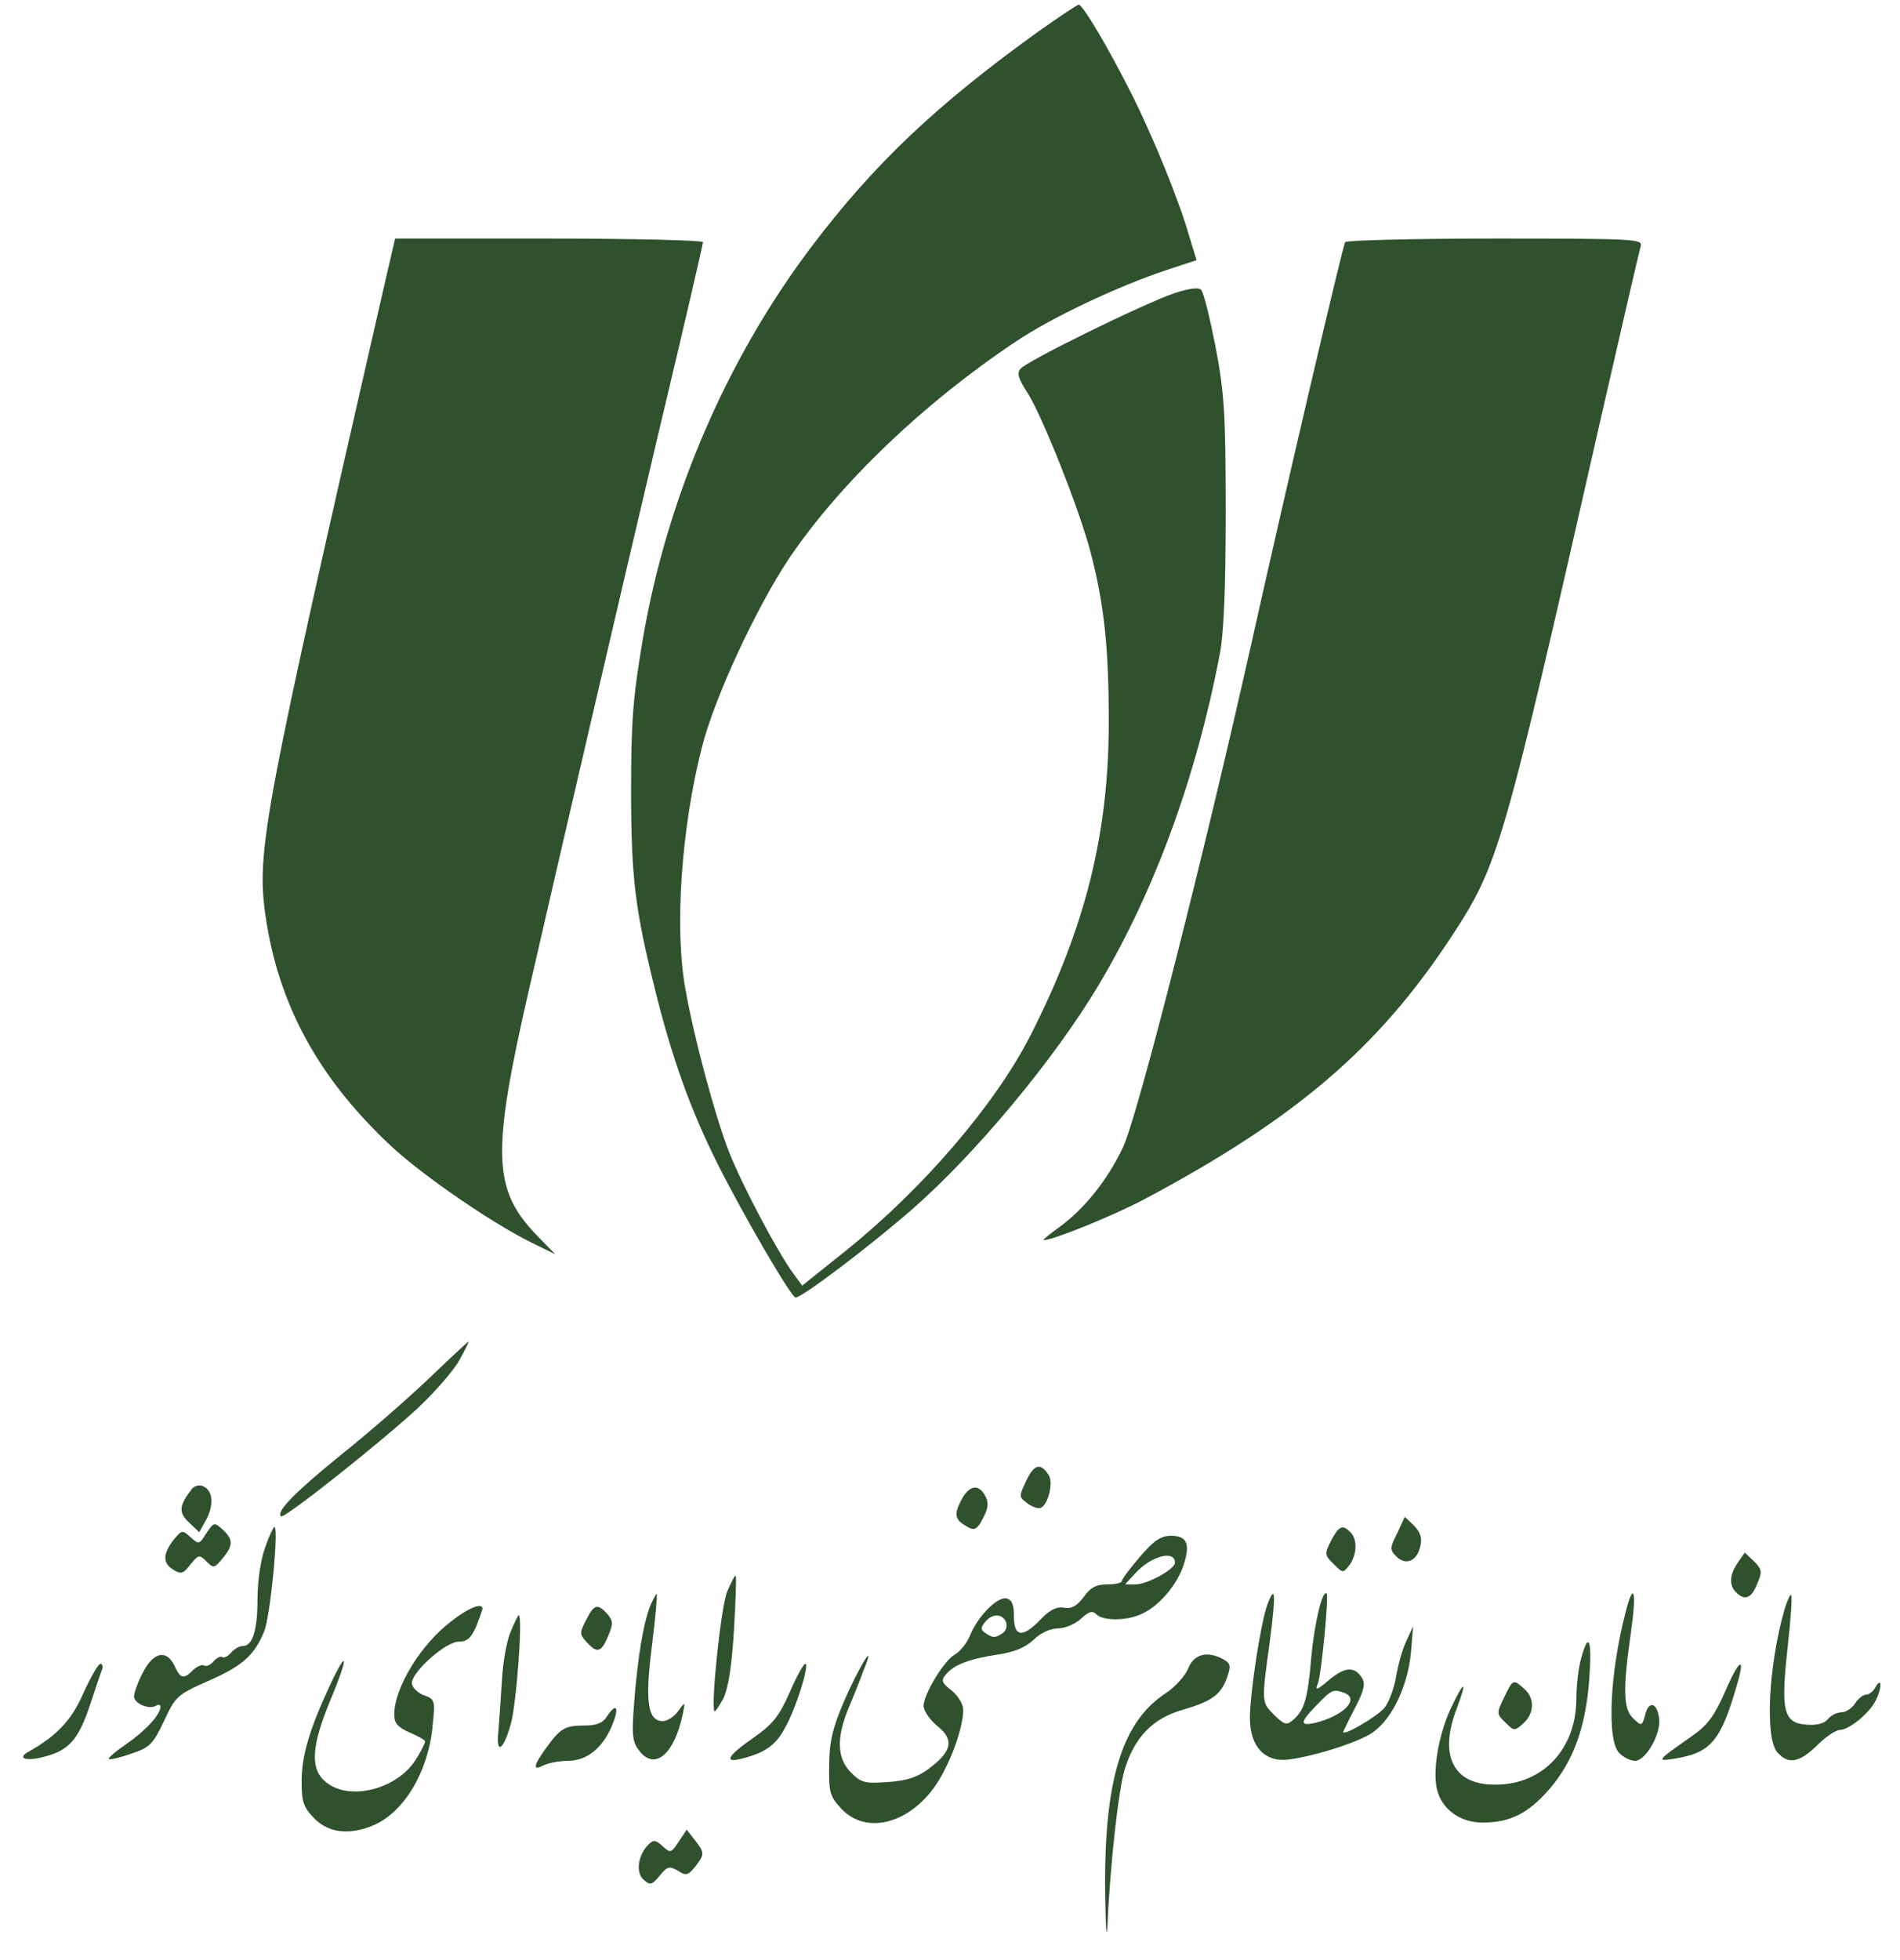
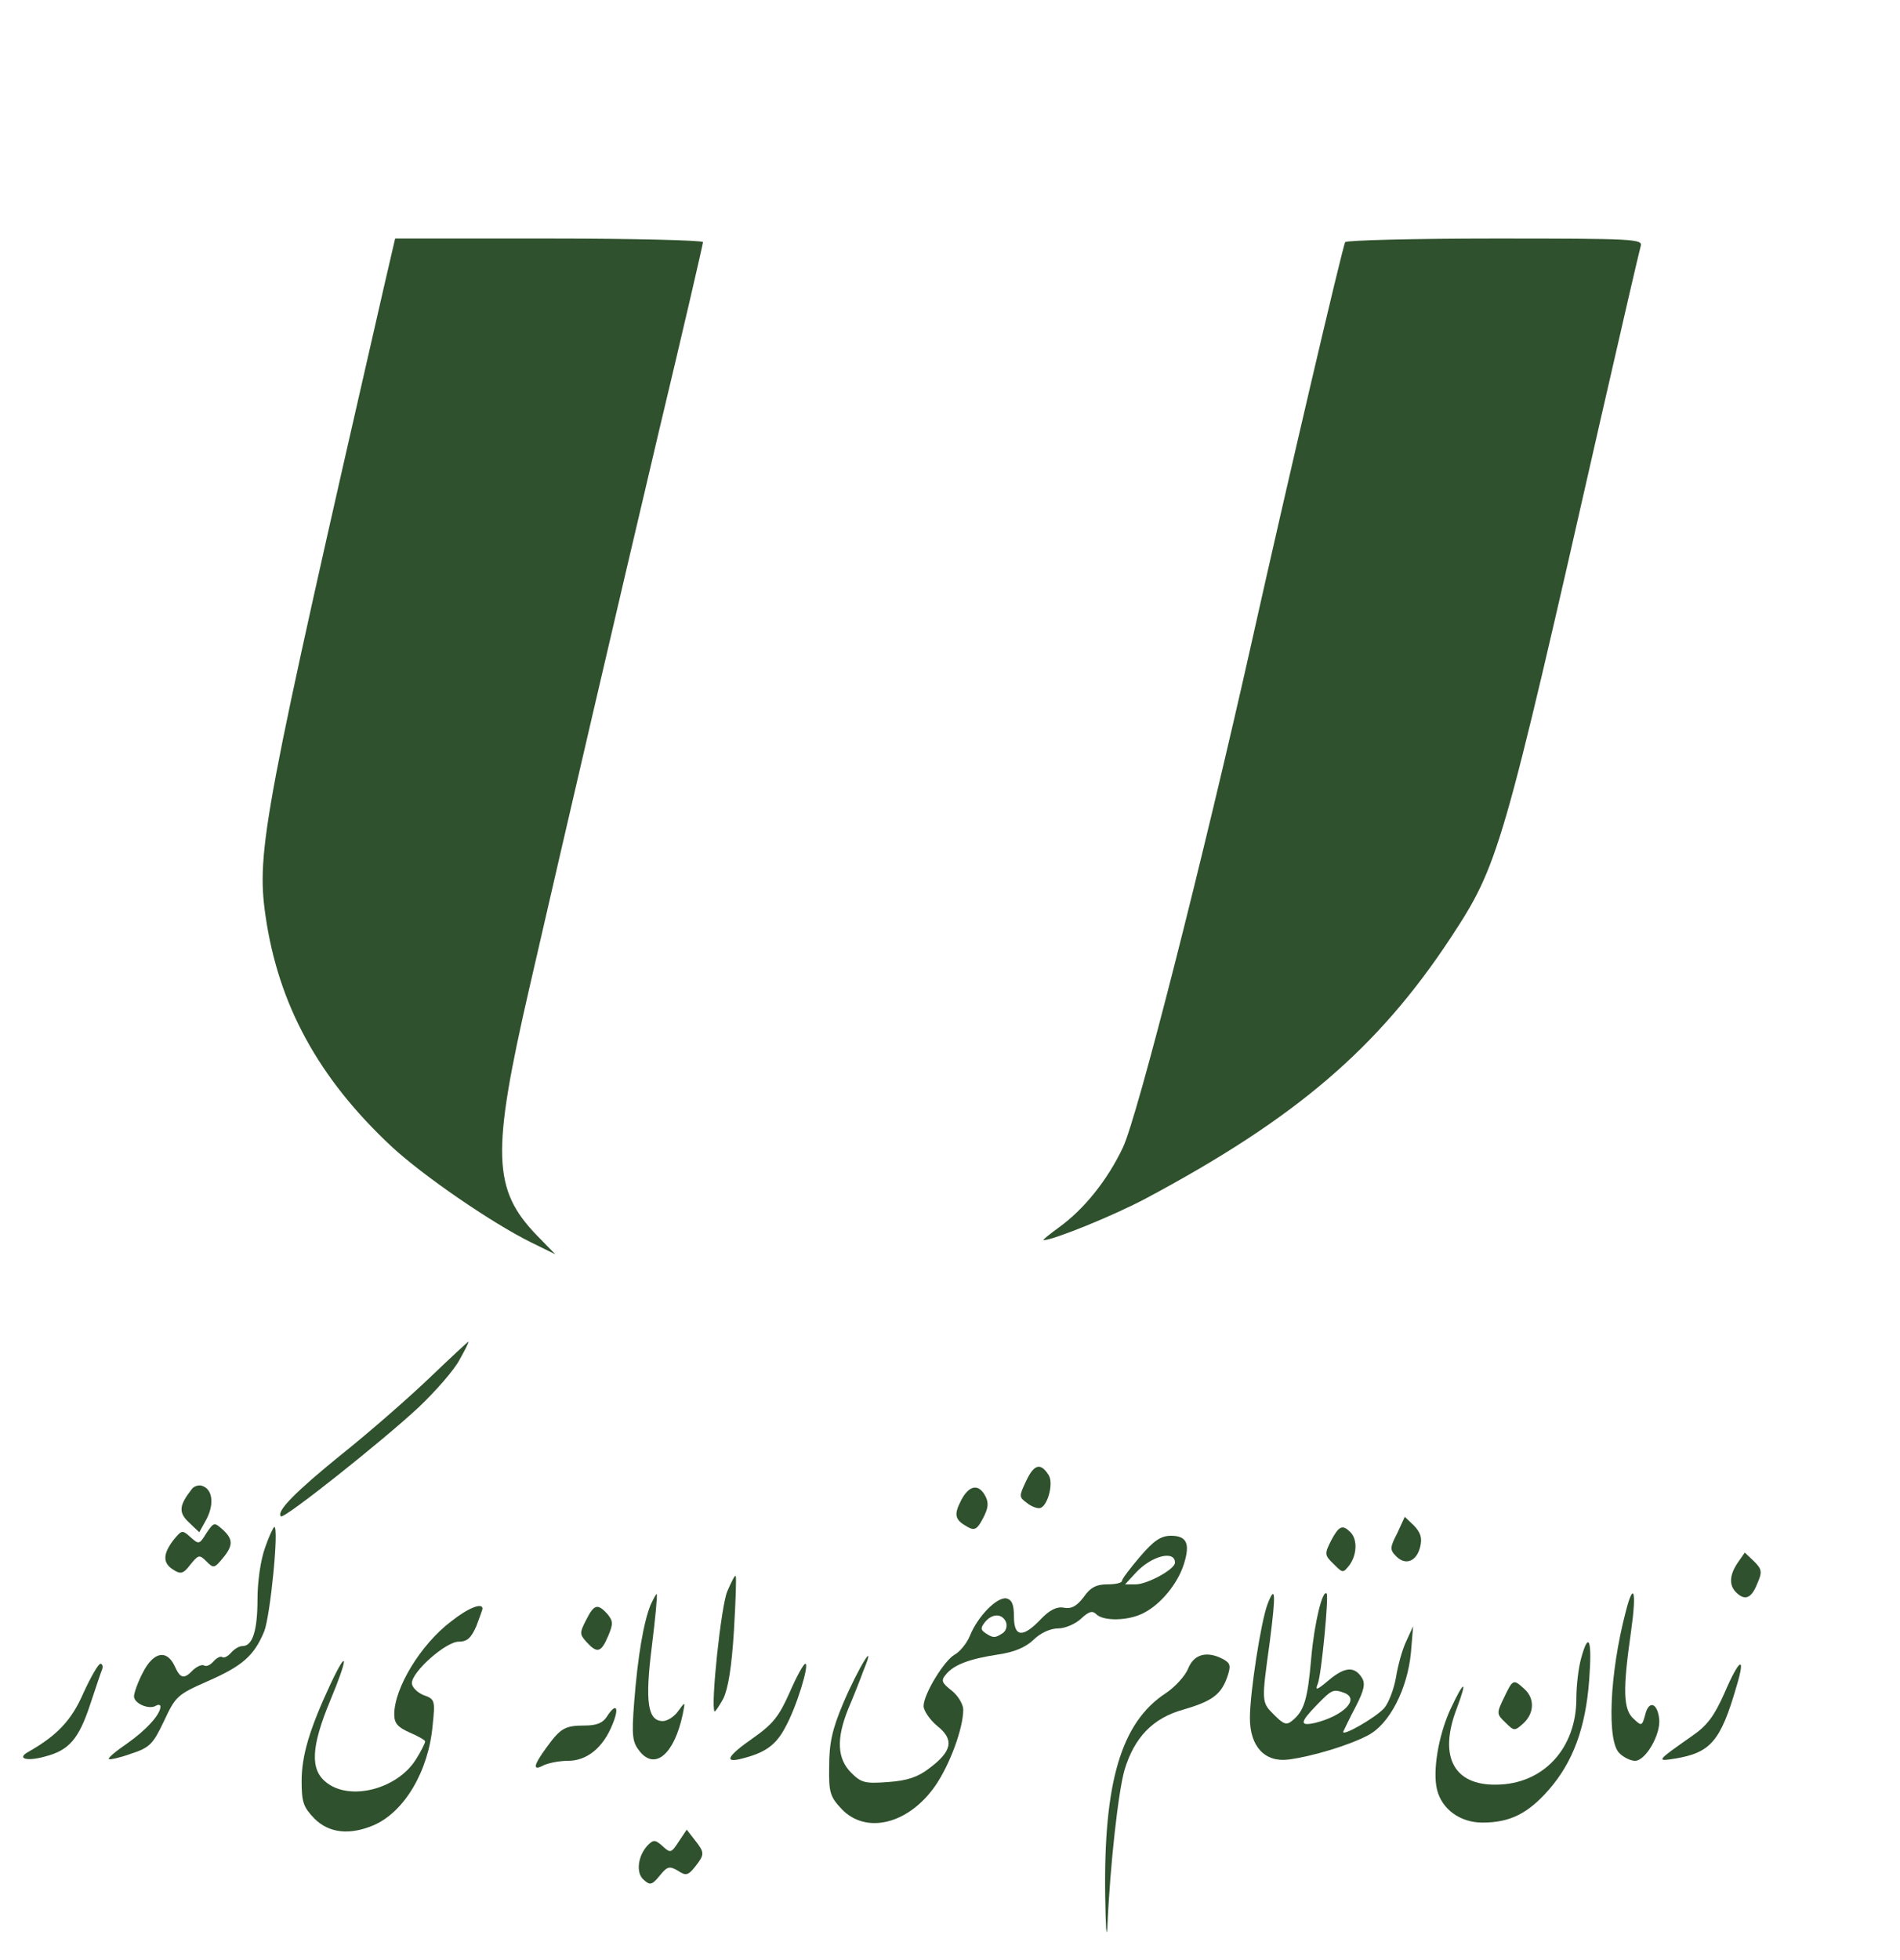
<svg xmlns="http://www.w3.org/2000/svg" width="32" height="33" viewBox="0 0 32 33" fill="none">
-   <path d="M17.486 0.532C15.77 1.766 14.722 2.761 13.675 4.143C12.241 6.037 11.238 8.37 10.83 10.739C10.659 11.749 10.629 12.136 10.629 13.302C10.629 14.78 10.696 15.308 11.03 16.652C11.313 17.796 11.625 18.673 12.078 19.579C12.509 20.441 13.326 21.845 13.4 21.845C13.511 21.845 14.655 20.976 15.346 20.374C16.431 19.431 17.768 17.819 18.503 16.585C19.439 15.018 20.145 13.094 20.539 11.036C20.613 10.68 20.643 9.907 20.643 8.622C20.643 6.958 20.621 6.624 20.472 5.836C20.375 5.346 20.271 4.915 20.227 4.878C20.19 4.834 20.019 4.856 19.774 4.938C19.254 5.116 17.3 6.074 17.189 6.208C17.122 6.282 17.151 6.371 17.293 6.594C17.545 6.973 18.191 8.607 18.37 9.306C18.6 10.19 18.674 10.918 18.674 12.158C18.674 14.03 18.281 15.612 17.359 17.425C16.765 18.591 15.554 20.003 14.254 21.05L13.511 21.644L13.363 21.444C13.095 21.08 12.501 19.958 12.278 19.393C12.048 18.807 11.684 17.462 11.543 16.645C11.357 15.635 11.476 13.934 11.818 12.596C12.026 11.757 12.739 10.227 13.289 9.402C14.15 8.132 15.554 6.787 17.114 5.747C17.709 5.346 18.845 4.811 19.655 4.544L20.153 4.38L20.034 3.994C19.87 3.407 19.439 2.345 19.068 1.602C18.674 0.815 18.236 0.079 18.169 0.079C18.139 0.079 17.835 0.287 17.486 0.532Z" fill="#2F512D" />
  <path d="M6.462 4.848C4.441 13.674 4.315 14.327 4.471 15.412C4.686 16.912 5.362 18.153 6.596 19.304C7.108 19.78 8.267 20.582 8.943 20.916L9.352 21.117L9.04 20.797C8.297 20.025 8.274 19.423 8.913 16.645C9.515 14.023 10.392 10.249 11.09 7.292C11.506 5.554 11.84 4.106 11.84 4.076C11.84 4.046 10.674 4.016 9.248 4.016H6.655L6.462 4.848Z" fill="#2F512D" />
  <path d="M22.656 4.076C22.611 4.15 21.668 8.184 21.089 10.776C20.271 14.431 19.157 18.807 18.912 19.319C18.652 19.869 18.258 20.359 17.835 20.664C17.672 20.783 17.553 20.879 17.575 20.879C17.738 20.879 18.764 20.463 19.306 20.173C21.824 18.829 23.206 17.648 24.431 15.791C25.241 14.557 25.301 14.357 26.957 7.062C27.306 5.532 27.611 4.217 27.633 4.143C27.67 4.024 27.522 4.016 25.182 4.016C23.815 4.016 22.678 4.046 22.656 4.076Z" fill="#2F512D" />
  <path d="M7.235 23.197C6.893 23.524 6.224 24.111 5.749 24.489C4.969 25.121 4.649 25.448 4.731 25.529C4.783 25.581 6.469 24.237 7.049 23.695C7.339 23.42 7.651 23.063 7.74 22.892C7.836 22.721 7.903 22.588 7.888 22.588C7.873 22.595 7.584 22.863 7.235 23.197Z" fill="#2F512D" />
  <path d="M17.285 24.928C17.159 25.195 17.159 25.203 17.3 25.307C17.374 25.366 17.478 25.403 17.523 25.388C17.649 25.344 17.745 24.972 17.664 24.839C17.53 24.623 17.419 24.645 17.285 24.928Z" fill="#2F512D" />
  <path d="M3.237 25.062C3.015 25.344 3 25.463 3.185 25.634L3.356 25.797L3.483 25.567C3.609 25.314 3.579 25.076 3.408 25.017C3.356 24.995 3.275 25.017 3.237 25.062Z" fill="#2F512D" />
  <path d="M16.186 25.262C16.06 25.507 16.082 25.589 16.297 25.708C16.416 25.775 16.461 25.745 16.557 25.559C16.647 25.389 16.654 25.299 16.595 25.188C16.483 24.973 16.32 25.002 16.186 25.262Z" fill="#2F512D" />
  <path d="M23.533 25.812C23.406 26.057 23.406 26.094 23.518 26.205C23.674 26.361 23.86 26.287 23.919 26.042C23.956 25.893 23.926 25.804 23.815 25.685L23.659 25.537L23.533 25.812Z" fill="#2F512D" />
  <path d="M3.476 25.812C3.357 26.005 3.349 26.005 3.208 25.879C3.067 25.752 3.06 25.76 2.919 25.931C2.74 26.168 2.74 26.317 2.919 26.428C3.045 26.51 3.089 26.495 3.208 26.339C3.342 26.176 3.357 26.168 3.476 26.287C3.595 26.406 3.609 26.406 3.751 26.235C3.929 26.02 3.929 25.916 3.751 25.752C3.609 25.626 3.602 25.626 3.476 25.812Z" fill="#2F512D" />
  <path d="M4.464 26.057C4.389 26.265 4.337 26.629 4.337 26.919C4.337 27.446 4.256 27.713 4.085 27.713C4.025 27.713 3.944 27.765 3.892 27.825C3.84 27.884 3.773 27.921 3.743 27.899C3.713 27.877 3.646 27.914 3.594 27.973C3.542 28.033 3.476 28.063 3.438 28.04C3.401 28.018 3.32 28.055 3.253 28.115C3.097 28.278 3.037 28.263 2.941 28.048C2.807 27.765 2.584 27.81 2.406 28.159C2.324 28.315 2.257 28.501 2.257 28.56C2.257 28.679 2.51 28.791 2.629 28.716C2.666 28.694 2.703 28.701 2.703 28.731C2.703 28.865 2.458 29.132 2.138 29.355C1.953 29.481 1.812 29.6 1.834 29.615C1.849 29.63 2.02 29.593 2.205 29.526C2.525 29.422 2.577 29.363 2.762 28.976C2.956 28.56 2.985 28.531 3.49 28.308C4.085 28.048 4.278 27.877 4.449 27.468C4.553 27.208 4.701 25.708 4.62 25.708C4.605 25.708 4.53 25.864 4.464 26.057Z" fill="#2F512D" />
  <path d="M22.418 25.938C22.306 26.161 22.306 26.183 22.462 26.332C22.618 26.488 22.618 26.488 22.73 26.347C22.856 26.169 22.863 25.916 22.745 25.797C22.611 25.663 22.552 25.686 22.418 25.938Z" fill="#2F512D" />
  <path d="M19.202 26.206C19.031 26.406 18.897 26.584 18.897 26.614C18.897 26.651 18.786 26.674 18.652 26.674C18.466 26.674 18.363 26.726 18.251 26.889C18.132 27.045 18.043 27.09 17.917 27.067C17.798 27.045 17.679 27.104 17.53 27.26C17.226 27.58 17.077 27.565 17.077 27.216C17.077 27.008 17.04 26.933 16.951 26.911C16.795 26.881 16.468 27.208 16.334 27.543C16.282 27.669 16.164 27.81 16.082 27.855C15.904 27.951 15.555 28.523 15.555 28.724C15.555 28.798 15.659 28.954 15.785 29.058C16.075 29.288 16.037 29.482 15.651 29.771C15.458 29.92 15.28 29.979 14.96 30.002C14.566 30.031 14.507 30.016 14.336 29.846C14.098 29.608 14.084 29.273 14.284 28.776C14.366 28.583 14.485 28.285 14.544 28.122C14.774 27.565 14.463 28.063 14.203 28.672C14.017 29.11 13.965 29.348 13.965 29.734C13.957 30.18 13.98 30.247 14.173 30.455C14.589 30.893 15.309 30.707 15.755 30.061C16 29.704 16.223 29.095 16.223 28.783C16.223 28.694 16.134 28.546 16.03 28.464C15.859 28.33 15.844 28.293 15.933 28.189C16.067 28.026 16.327 27.929 16.81 27.855C17.077 27.817 17.27 27.736 17.404 27.61C17.523 27.491 17.694 27.416 17.82 27.416C17.939 27.416 18.11 27.342 18.206 27.253C18.34 27.127 18.4 27.112 18.466 27.179C18.585 27.297 19.009 27.29 19.261 27.156C19.544 27.015 19.833 26.666 19.937 26.339C20.049 25.99 19.989 25.856 19.722 25.856C19.551 25.856 19.432 25.938 19.202 26.206ZM19.789 26.309C19.789 26.421 19.321 26.674 19.128 26.674H18.949L19.128 26.48C19.395 26.191 19.789 26.094 19.789 26.309ZM16.944 27.312C16.966 27.379 16.944 27.461 16.884 27.498C16.758 27.58 16.728 27.58 16.602 27.498C16.513 27.439 16.513 27.409 16.587 27.312C16.713 27.156 16.884 27.164 16.944 27.312Z" fill="#2F512D" />
  <path d="M29.267 26.31C29.126 26.518 29.119 26.688 29.238 26.807C29.386 26.956 29.498 26.911 29.594 26.666C29.683 26.466 29.676 26.421 29.542 26.287L29.386 26.139L29.267 26.31Z" fill="#2F512D" />
  <path d="M12.249 26.792C12.145 27.03 11.967 28.716 12.034 28.813C12.041 28.828 12.108 28.731 12.182 28.598C12.264 28.427 12.323 28.07 12.361 27.453C12.39 26.963 12.405 26.547 12.39 26.532C12.375 26.517 12.316 26.636 12.249 26.792Z" fill="#2F512D" />
  <path d="M10.956 27.023C10.837 27.32 10.74 27.899 10.681 28.657C10.636 29.236 10.651 29.333 10.777 29.489C11.037 29.808 11.357 29.526 11.498 28.865C11.543 28.642 11.543 28.642 11.424 28.805C11.357 28.902 11.238 28.976 11.164 28.976C10.911 28.976 10.859 28.664 10.978 27.721C11.037 27.245 11.075 26.852 11.06 26.837C11.052 26.829 11.008 26.911 10.956 27.023Z" fill="#2F512D" />
  <path d="M21.348 27.008C21.237 27.298 21.051 28.501 21.051 28.924C21.051 29.407 21.304 29.675 21.705 29.623C22.099 29.571 22.723 29.385 23.042 29.214C23.399 29.029 23.703 28.442 23.763 27.825L23.8 27.379L23.681 27.639C23.614 27.78 23.54 28.055 23.51 28.248C23.473 28.449 23.384 28.679 23.31 28.761C23.161 28.924 22.574 29.259 22.626 29.147C22.641 29.118 22.73 28.924 22.834 28.731C22.975 28.456 22.998 28.345 22.938 28.248C22.812 28.048 22.648 28.063 22.381 28.286C22.18 28.456 22.143 28.471 22.195 28.345C22.255 28.197 22.381 26.882 22.344 26.83C22.277 26.748 22.136 27.32 22.084 27.914C22.024 28.613 21.965 28.806 21.764 28.969C21.668 29.051 21.616 29.029 21.46 28.872C21.244 28.657 21.244 28.665 21.386 27.639C21.49 26.83 21.482 26.659 21.348 27.008ZM22.641 28.501C22.908 28.605 22.626 28.887 22.151 29.006C21.883 29.066 21.891 28.999 22.18 28.702C22.433 28.442 22.455 28.434 22.641 28.501Z" fill="#2F512D" />
  <path d="M27.381 27.134C27.106 28.182 27.061 29.326 27.277 29.519C27.351 29.593 27.47 29.645 27.537 29.645C27.715 29.645 27.968 29.207 27.945 28.947C27.916 28.664 27.767 28.62 27.708 28.872C27.656 29.058 27.648 29.066 27.515 28.939C27.336 28.783 27.329 28.449 27.47 27.468C27.567 26.785 27.515 26.607 27.381 27.134Z" fill="#2F512D" />
-   <path d="M30.055 27.097C29.787 28.026 29.72 29.266 29.936 29.504C30.121 29.712 30.307 29.675 30.604 29.385C30.745 29.244 30.916 29.125 30.991 29.125C31.146 29.118 31.481 28.85 31.592 28.627C31.696 28.427 31.696 28.219 31.592 28.397C31.555 28.471 31.481 28.531 31.429 28.531C31.377 28.531 31.295 28.598 31.243 28.679C31.191 28.761 31.087 28.828 31.013 28.828C30.939 28.828 30.834 28.88 30.782 28.947C30.716 29.021 30.589 29.051 30.419 29.036C30.04 29.006 29.988 28.806 30.107 27.743C30.159 27.268 30.188 26.867 30.166 26.852C30.151 26.837 30.099 26.948 30.055 27.097Z" fill="#2F512D" />
  <path d="M7.599 27.297C7.086 27.684 6.64 28.419 6.64 28.865C6.64 29.014 6.7 29.08 6.9 29.169C7.041 29.229 7.16 29.296 7.16 29.318C7.16 29.348 7.093 29.482 7.004 29.623C6.692 30.12 5.897 30.328 5.496 30.009C5.221 29.794 5.236 29.415 5.563 28.627C5.868 27.899 5.868 27.713 5.563 28.36C5.214 29.11 5.08 29.556 5.08 29.987C5.08 30.343 5.11 30.425 5.296 30.618C5.541 30.863 5.89 30.9 6.291 30.73C6.811 30.507 7.22 29.816 7.287 29.043C7.331 28.627 7.324 28.605 7.131 28.538C7.027 28.494 6.937 28.404 6.937 28.337C6.937 28.144 7.509 27.639 7.725 27.639C7.866 27.639 7.933 27.58 8.022 27.379C8.074 27.238 8.126 27.104 8.126 27.082C8.126 26.978 7.888 27.067 7.599 27.297Z" fill="#2F512D" />
  <path d="M9.871 27.275C9.76 27.491 9.76 27.513 9.879 27.646C10.057 27.84 10.124 27.825 10.243 27.543C10.332 27.334 10.324 27.29 10.228 27.171C10.064 26.993 10.005 27.008 9.871 27.275Z" fill="#2F512D" />
-   <path d="M8.602 27.468C8.535 27.617 8.468 27.996 8.453 28.3C8.431 28.612 8.409 28.991 8.394 29.14C8.349 29.548 8.475 29.482 8.602 29.028C8.698 28.694 8.81 27.194 8.735 27.194C8.728 27.194 8.661 27.32 8.602 27.468Z" fill="#2F512D" />
  <path d="M26.631 27.914C26.586 28.07 26.549 28.375 26.549 28.598C26.549 29.437 25.992 30.039 25.205 30.046C24.484 30.061 24.224 29.571 24.536 28.761C24.722 28.263 24.662 28.278 24.425 28.783C24.224 29.229 24.127 29.816 24.202 30.128C24.283 30.462 24.595 30.685 24.967 30.685C25.427 30.685 25.732 30.537 26.089 30.128C26.49 29.667 26.705 29.095 26.765 28.286C26.817 27.602 26.757 27.454 26.631 27.914Z" fill="#2F512D" />
  <path d="M20.011 28.092C19.959 28.219 19.788 28.404 19.632 28.508C18.882 28.999 18.585 30.009 18.614 31.933C18.622 32.453 18.637 32.676 18.651 32.431C18.696 31.391 18.837 30.143 18.941 29.794C19.105 29.251 19.417 28.924 19.929 28.783C20.412 28.642 20.568 28.531 20.672 28.226C20.732 28.048 20.724 28.003 20.605 27.936C20.33 27.788 20.108 27.847 20.011 28.092Z" fill="#2F512D" />
  <path d="M1.403 28.508C1.202 28.969 0.957 29.222 0.474 29.496C0.274 29.608 0.452 29.66 0.764 29.571C1.165 29.467 1.329 29.274 1.522 28.687C1.611 28.419 1.7 28.152 1.722 28.1C1.737 28.055 1.722 28.011 1.693 28.011C1.655 28.011 1.529 28.234 1.403 28.508Z" fill="#2F512D" />
  <path d="M13.296 28.501C13.118 28.902 13.014 29.028 12.687 29.259C12.249 29.563 12.182 29.689 12.494 29.608C12.88 29.511 13.066 29.385 13.222 29.088C13.415 28.746 13.638 28.011 13.563 28.011C13.534 28.011 13.415 28.226 13.296 28.501Z" fill="#2F512D" />
  <path d="M29.045 28.501C28.874 28.887 28.755 29.051 28.495 29.229C27.901 29.645 27.886 29.66 28.206 29.608C28.807 29.511 28.978 29.318 29.245 28.397C29.409 27.855 29.297 27.914 29.045 28.501Z" fill="#2F512D" />
  <path d="M25.33 28.583C25.204 28.843 25.204 28.858 25.353 28.999C25.501 29.147 25.509 29.147 25.657 29.014C25.843 28.843 25.85 28.59 25.672 28.434C25.486 28.263 25.479 28.271 25.33 28.583Z" fill="#2F512D" />
  <path d="M10.22 28.902C10.154 29.006 10.05 29.051 9.849 29.051C9.515 29.051 9.44 29.095 9.203 29.422C8.98 29.727 8.965 29.823 9.158 29.719C9.24 29.682 9.418 29.645 9.567 29.645C9.886 29.645 10.161 29.422 10.317 29.028C10.436 28.739 10.377 28.657 10.22 28.902Z" fill="#2F512D" />
  <path d="M11.432 31.004C11.306 31.198 11.291 31.205 11.157 31.079C11.038 30.975 11.008 30.967 10.912 31.064C10.741 31.242 10.704 31.539 10.845 31.651C10.949 31.747 10.986 31.732 11.113 31.576C11.239 31.42 11.276 31.413 11.417 31.495C11.551 31.584 11.588 31.576 11.707 31.428C11.87 31.22 11.87 31.19 11.699 30.975L11.566 30.804L11.432 31.004Z" fill="#2F512D" />
</svg>